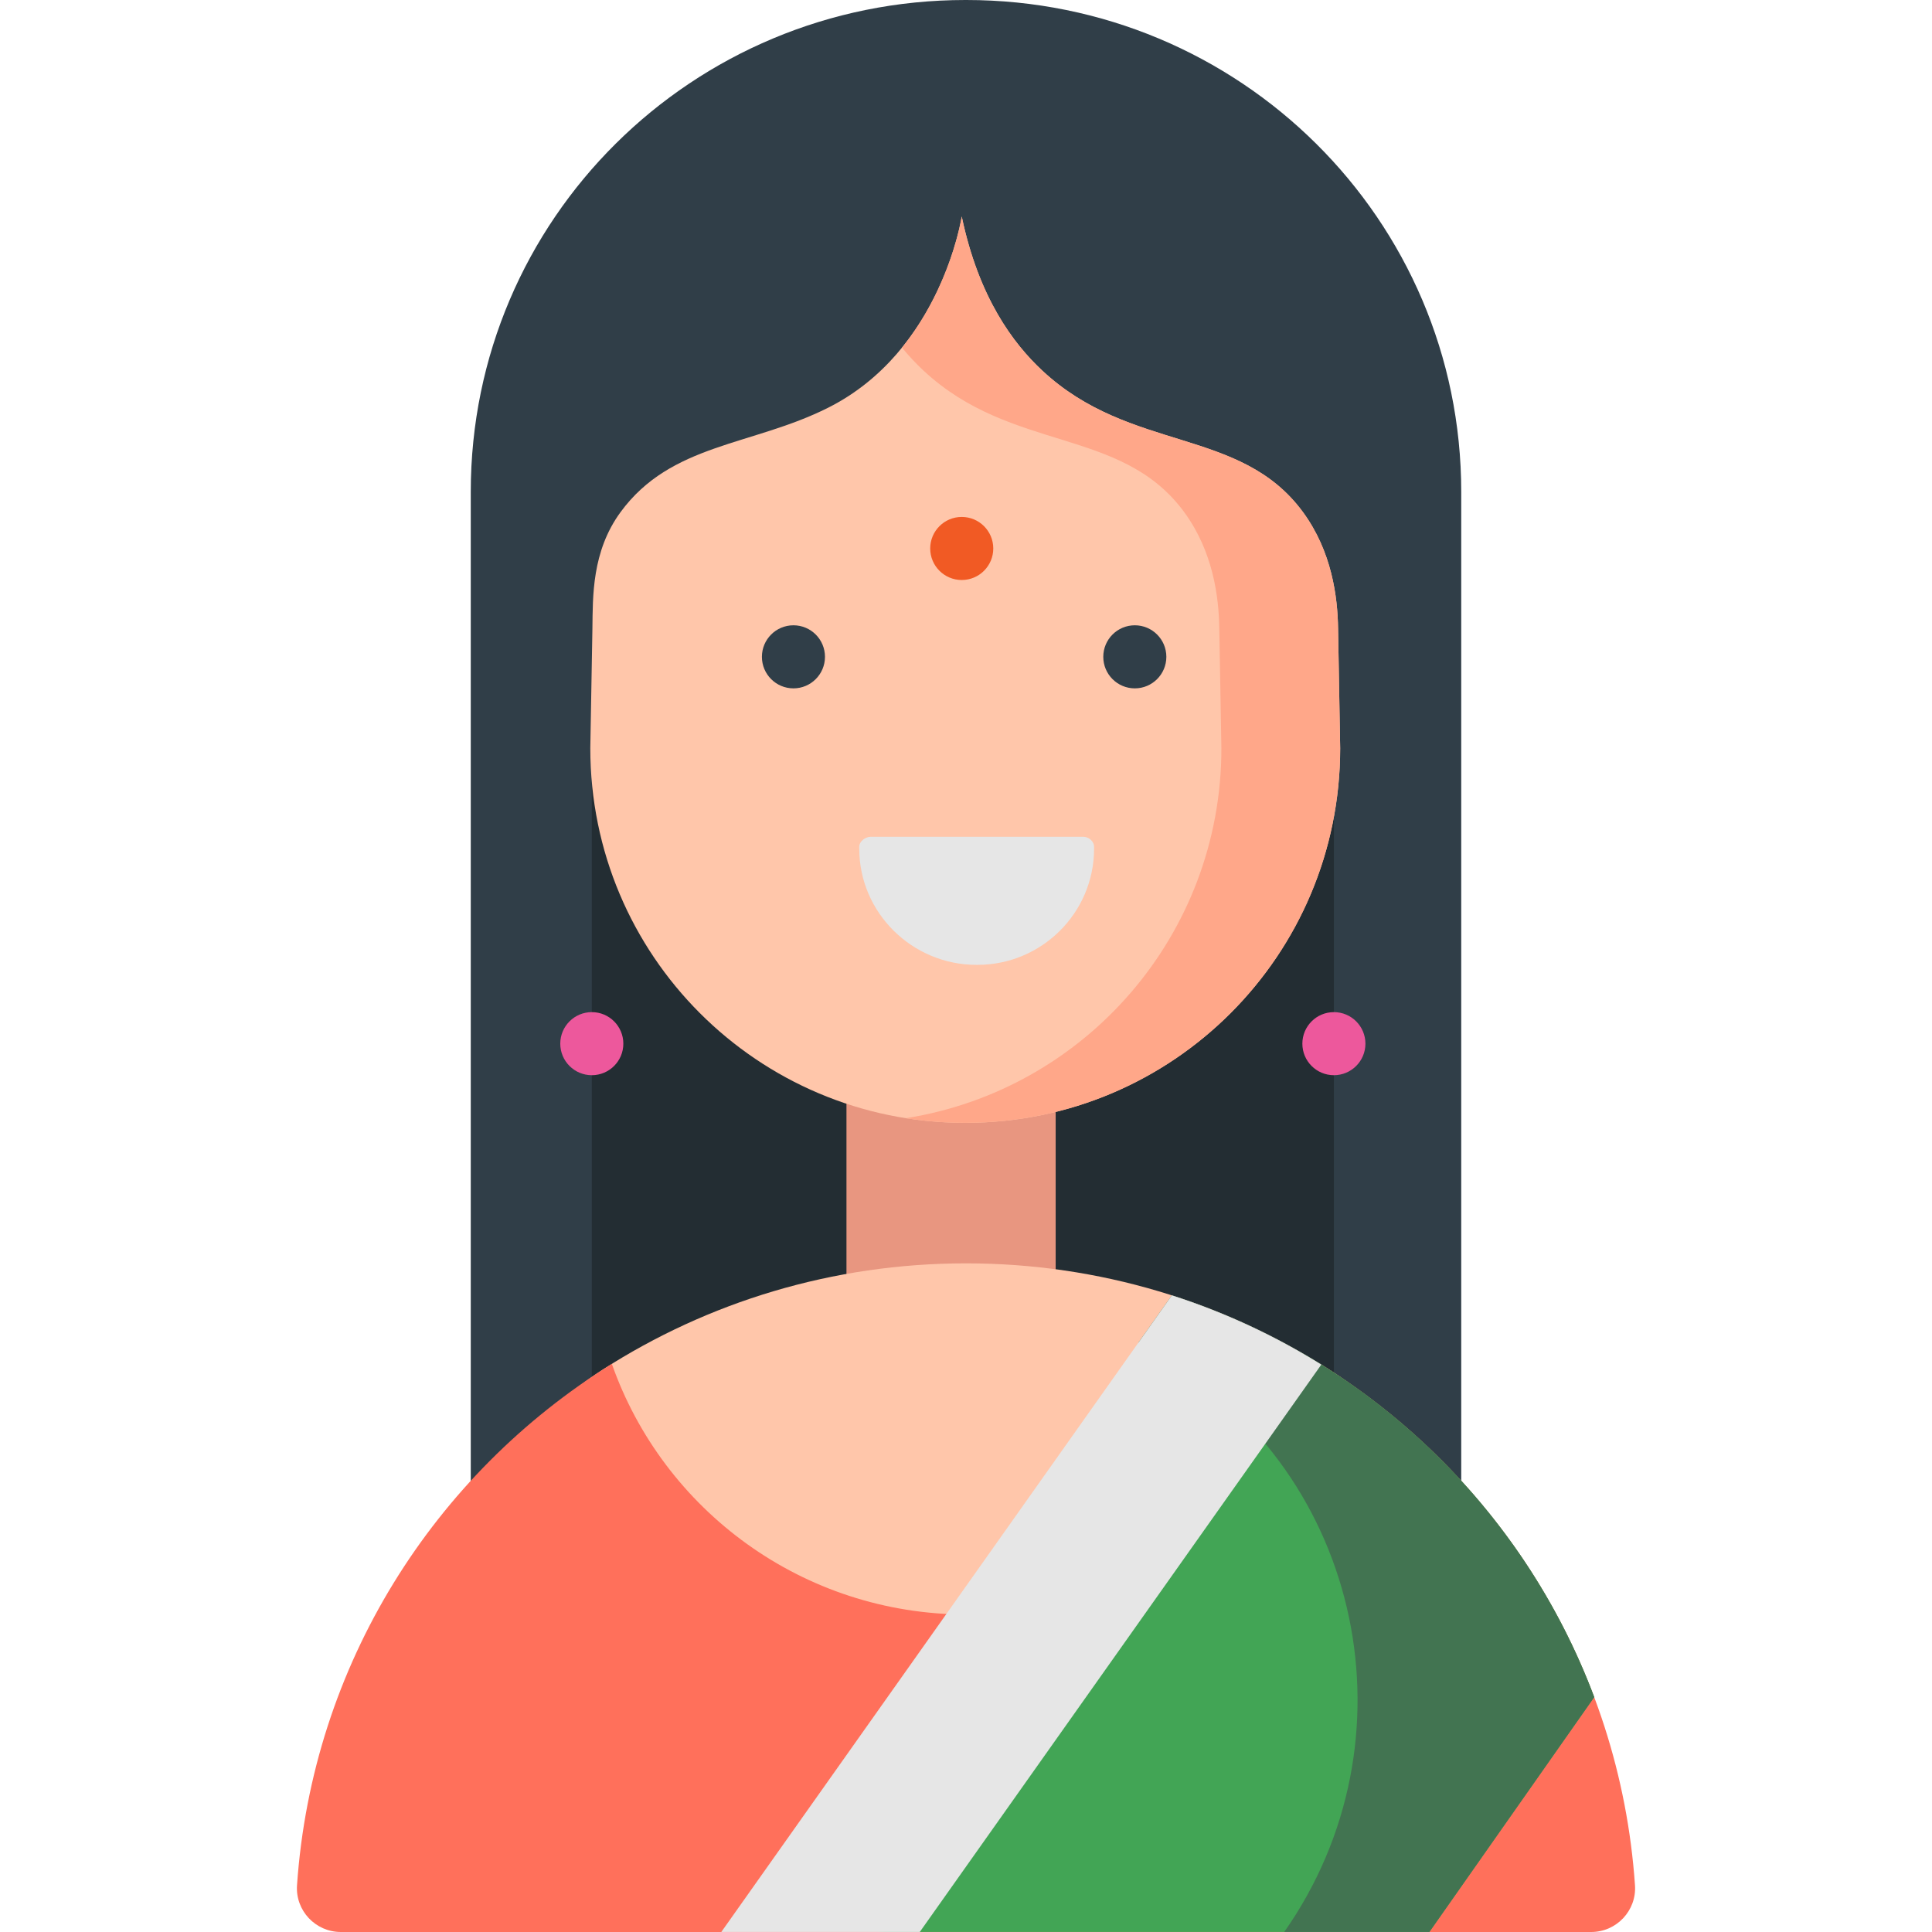
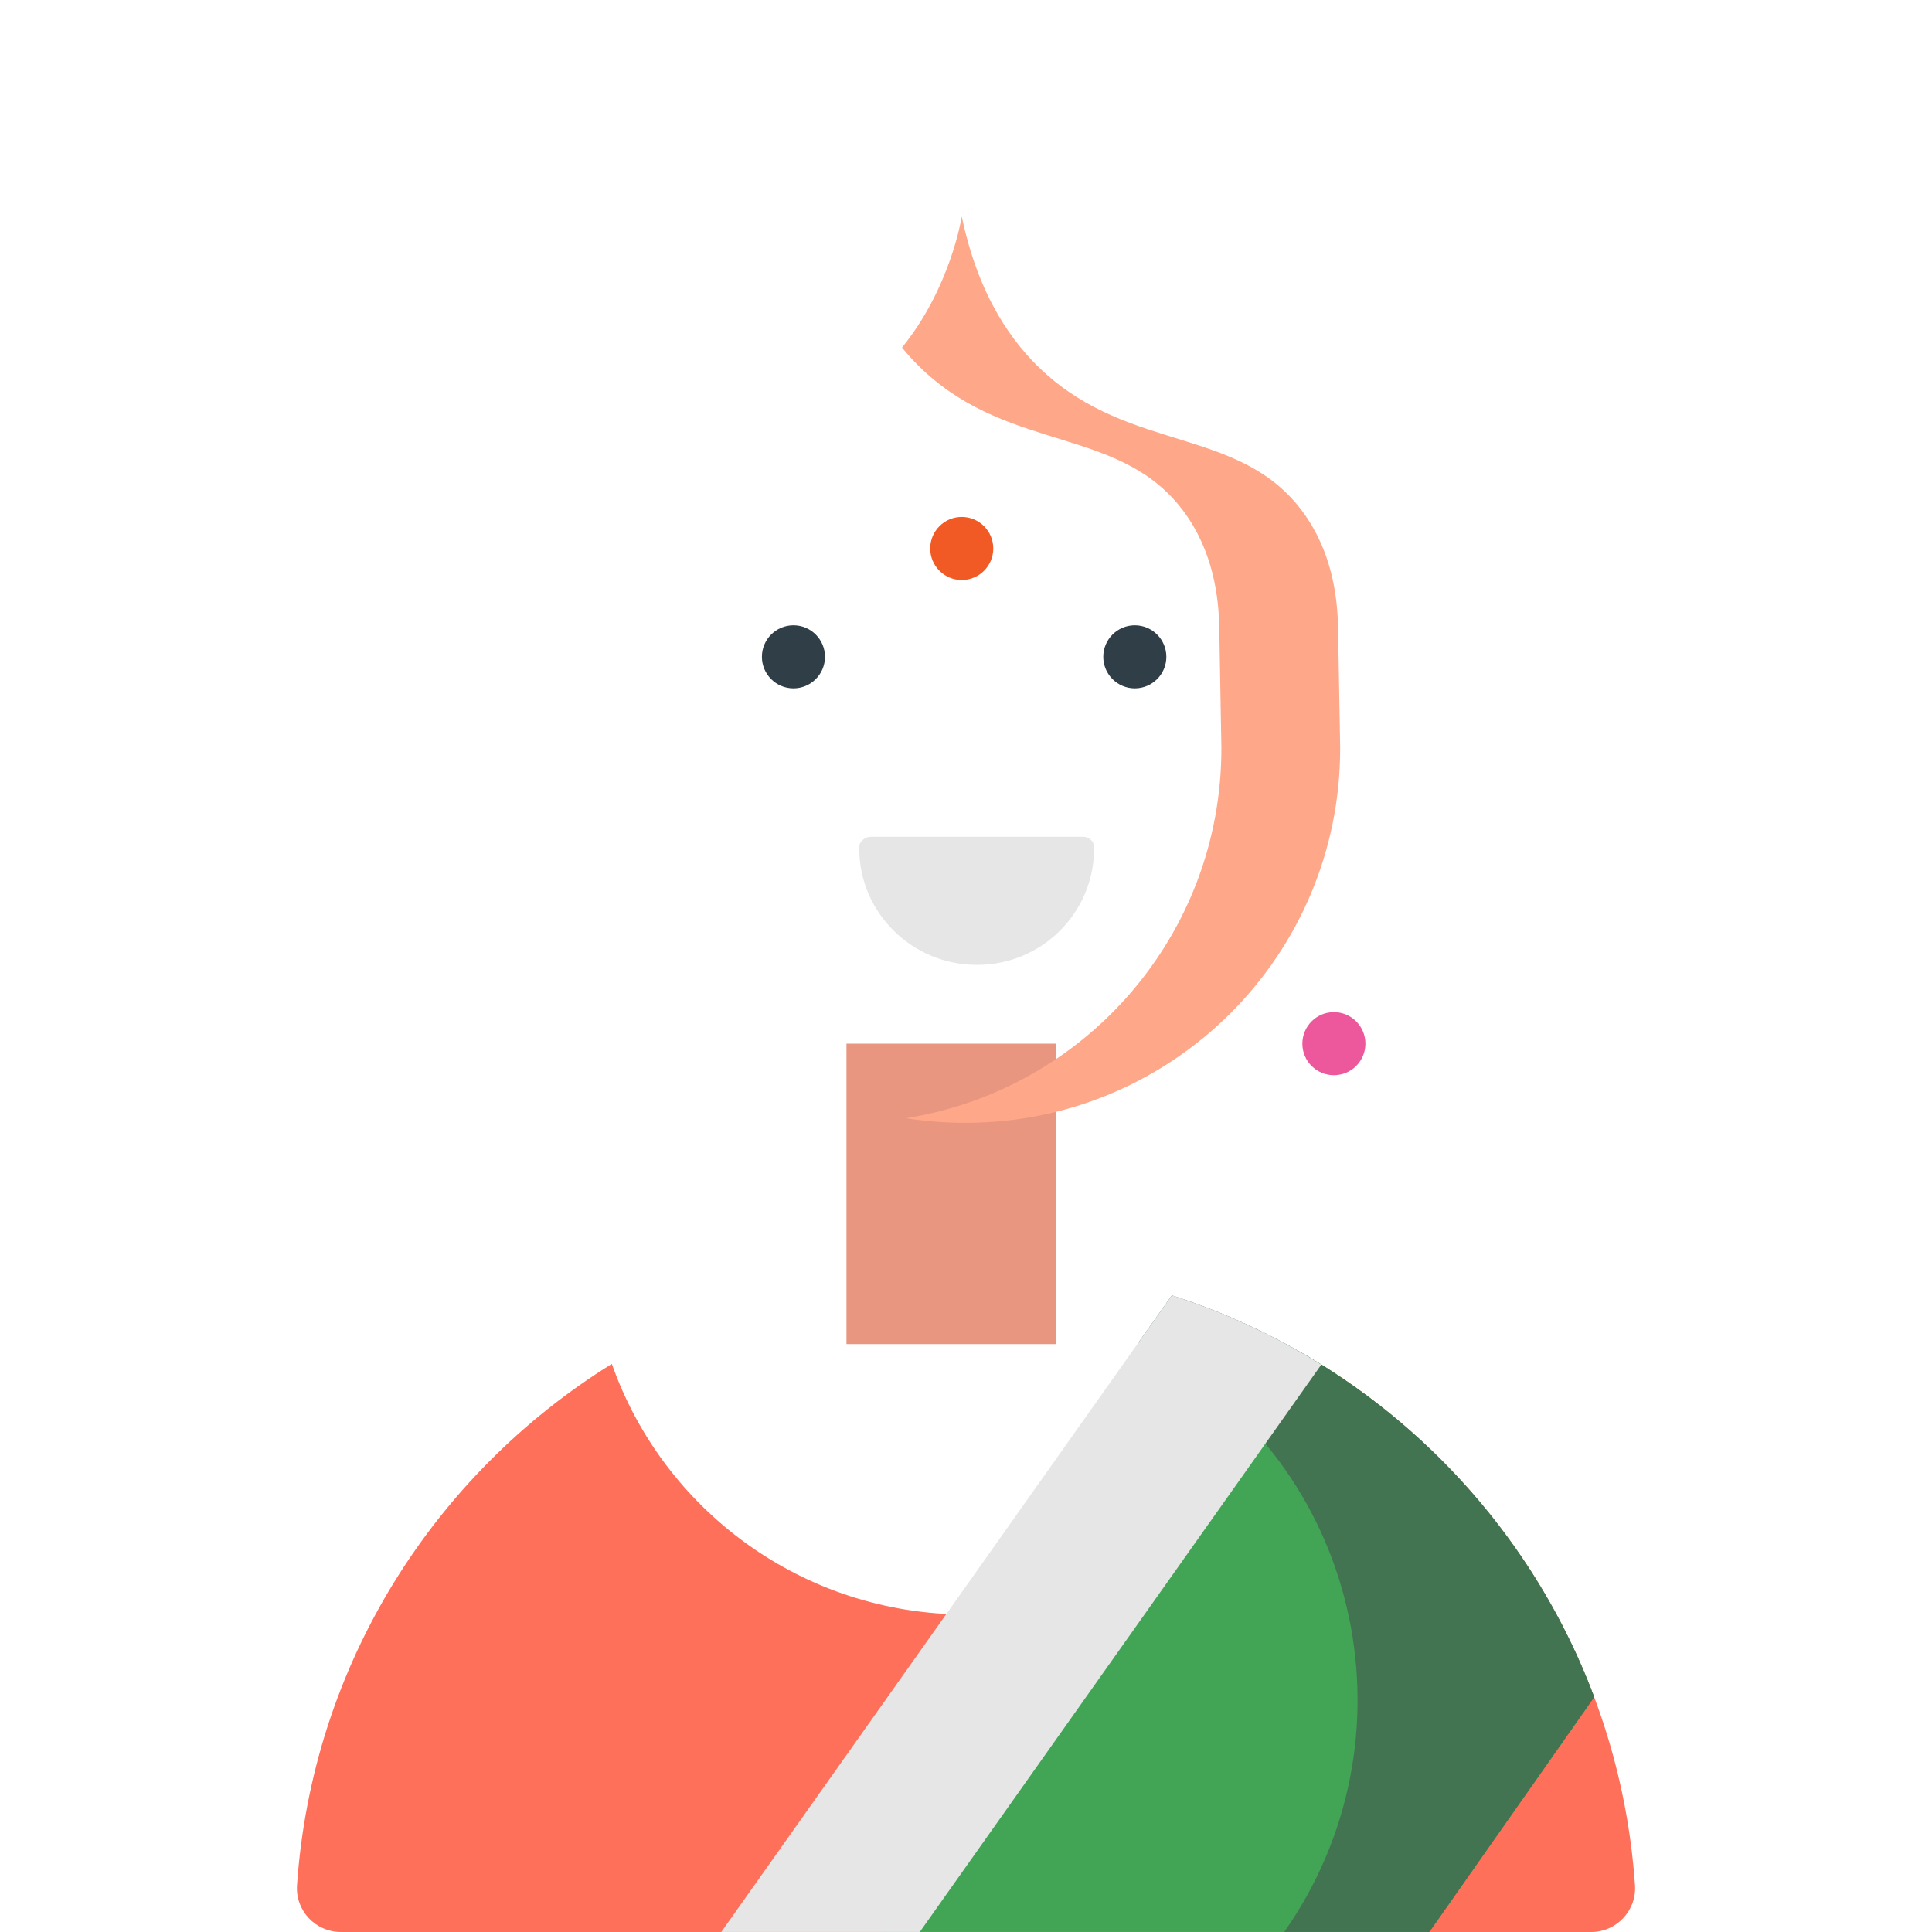
<svg xmlns="http://www.w3.org/2000/svg" version="1.1" id="Layer_1" viewBox="0 0 512 512" xml:space="preserve">
-   <path style="fill:#303E48;" d="M124.757,406.739V130.351C124.757,58.048,183.534,0,255.837,0h0.244  c72.303,0,131.161,58.048,131.161,130.351v276.388H124.757z" />
-   <path style="fill:#232D33;" d="M156.838,406.162v-201.62c0-52.895,44.035-95.361,98.205-95.361h0.183  c54.169,0,98.266,42.466,98.266,95.361v201.62H156.838z" />
  <rect x="224.323" y="276.582" style="fill:#E89680;" width="55.439" height="79.617" />
-   <path style="fill:#FFC6AA;" d="M204.41,512c-80.64,0-112.46-105.541-44.595-149.096c27.724-17.794,60.743-28.102,96.185-28.102  s68.461,10.308,96.185,28.102C420.05,406.459,388.229,512,307.59,512H204.41z" />
  <path style="fill:#FF705B;" d="M350.173,361.632c-13.685,38.649-50.596,66.225-93.983,66.225c-43.459,0-80.415-27.659-94.045-66.409  c-47.053,29.181-79.402,79.687-83.432,138.161C78.251,506.315,83.598,512,90.319,512h331.363c6.719,0,12.068-5.684,11.606-12.388  C429.267,441.266,397.057,390.844,350.173,361.632z" />
  <path style="fill:#42A555;" d="M300.42,369.726l-73.497,103.85c-10.739,15.174-10.071,38.409,8.518,38.409h143.361l43.681-62.227  c-14.23-37.932-41.102-69.632-75.5-90.071C327.832,348.308,313.29,351.541,300.42,369.726z" />
  <path style="fill:#427451;" d="M310.555,343.281l-8.888,12.559c2.163,1.159,4.299,2.361,6.407,3.606  c53.221,31.416,67.769,101.959,32.261,152.541l0,0h38.468l43.681-62.227C403.546,399.275,362.216,359.832,310.555,343.281z" />
  <path style="fill:#E6E6E6;" d="M310.555,343.281L191.158,511.986h52.598l106.405-150.349  C337.882,353.988,324.605,347.782,310.555,343.281z" />
  <path style="fill:#EFBBAB;" d="M256.046,297.559c-0.024,0-0.046-0.001-0.07-0.001c-0.024,0-0.045,0.001-0.069,0.001H256.046z" />
-   <path style="fill:#FFC6AA;" d="M355.162,198.297c-0.186-10.565-0.372-21.17-0.558-31.735c-0.118-8.418-1.652-20.395-9.287-30.826  c-16.598-22.674-45.683-15.702-69.083-37.51c-7.649-7.129-16.839-19.254-21.364-40.854c0,0-5.374,35.592-35.409,50.682  c-20.222,10.16-41.628,9.386-55.021,27.682c-7.636,10.432-7.327,22.407-7.443,30.826c-0.186,10.551-0.372,21.142-0.558,31.694v0.001  c0,0.008,0,0.016,0,0.024c0,0.006,0,0.011,0,0.017c0,54.822,44.311,99.185,99.115,99.26v-0.005c0.141,0,0.283,0.005,0.425,0.006  C310.813,297.52,355.162,253.142,355.162,198.297z" />
  <path style="fill:#FFA789;" d="M354.604,166.562c-0.118-8.418-1.652-20.395-9.287-30.826c-16.598-22.674-45.683-15.702-69.083-37.51  c-7.649-7.129-16.839-19.254-21.364-40.854c0,0-2.834,18.707-15.835,34.748c1.938,2.366,3.875,4.385,5.72,6.106  c23.401,21.809,52.486,14.836,69.083,37.51c7.636,10.432,9.17,22.407,9.287,30.826c0.186,10.565,0.372,21.17,0.558,31.735  c0,49.547-36.197,90.549-83.622,98.035c5.047,0.797,10.22,1.217,15.491,1.225v-0.005c0.141,0,0.283,0.005,0.425,0.006  c54.837-0.037,99.184-44.417,99.184-99.261C354.976,187.732,354.789,177.127,354.604,166.562z" />
  <path style="fill:#EFBBAB;" d="M255.691,297.559c-0.046,0-0.093-0.001-0.139-0.001v0.001H255.691z" />
  <circle style="fill:#F15A24;" cx="254.871" cy="145.351" r="8.357" />
  <path style="fill:#E6E6E6;" d="M259.043,255.697h-0.275c-16.999,0-31.054-13.78-31.054-30.78v-0.51c0-1.464,1.618-2.652,3.082-2.652  h56.256c1.464,0,2.89,1.187,2.89,2.652v0.51C289.942,241.916,276.043,255.697,259.043,255.697z" />
  <circle style="fill:#303E48;" cx="210.271" cy="174.066" r="8.357" />
  <g>
-     <circle style="fill:#ED589C;" cx="156.835" cy="276.582" r="8.357" />
    <circle style="fill:#ED589C;" cx="353.495" cy="276.582" r="8.357" />
  </g>
  <circle style="fill:#303E48;" cx="300.738" cy="174.066" r="8.357" />
</svg>